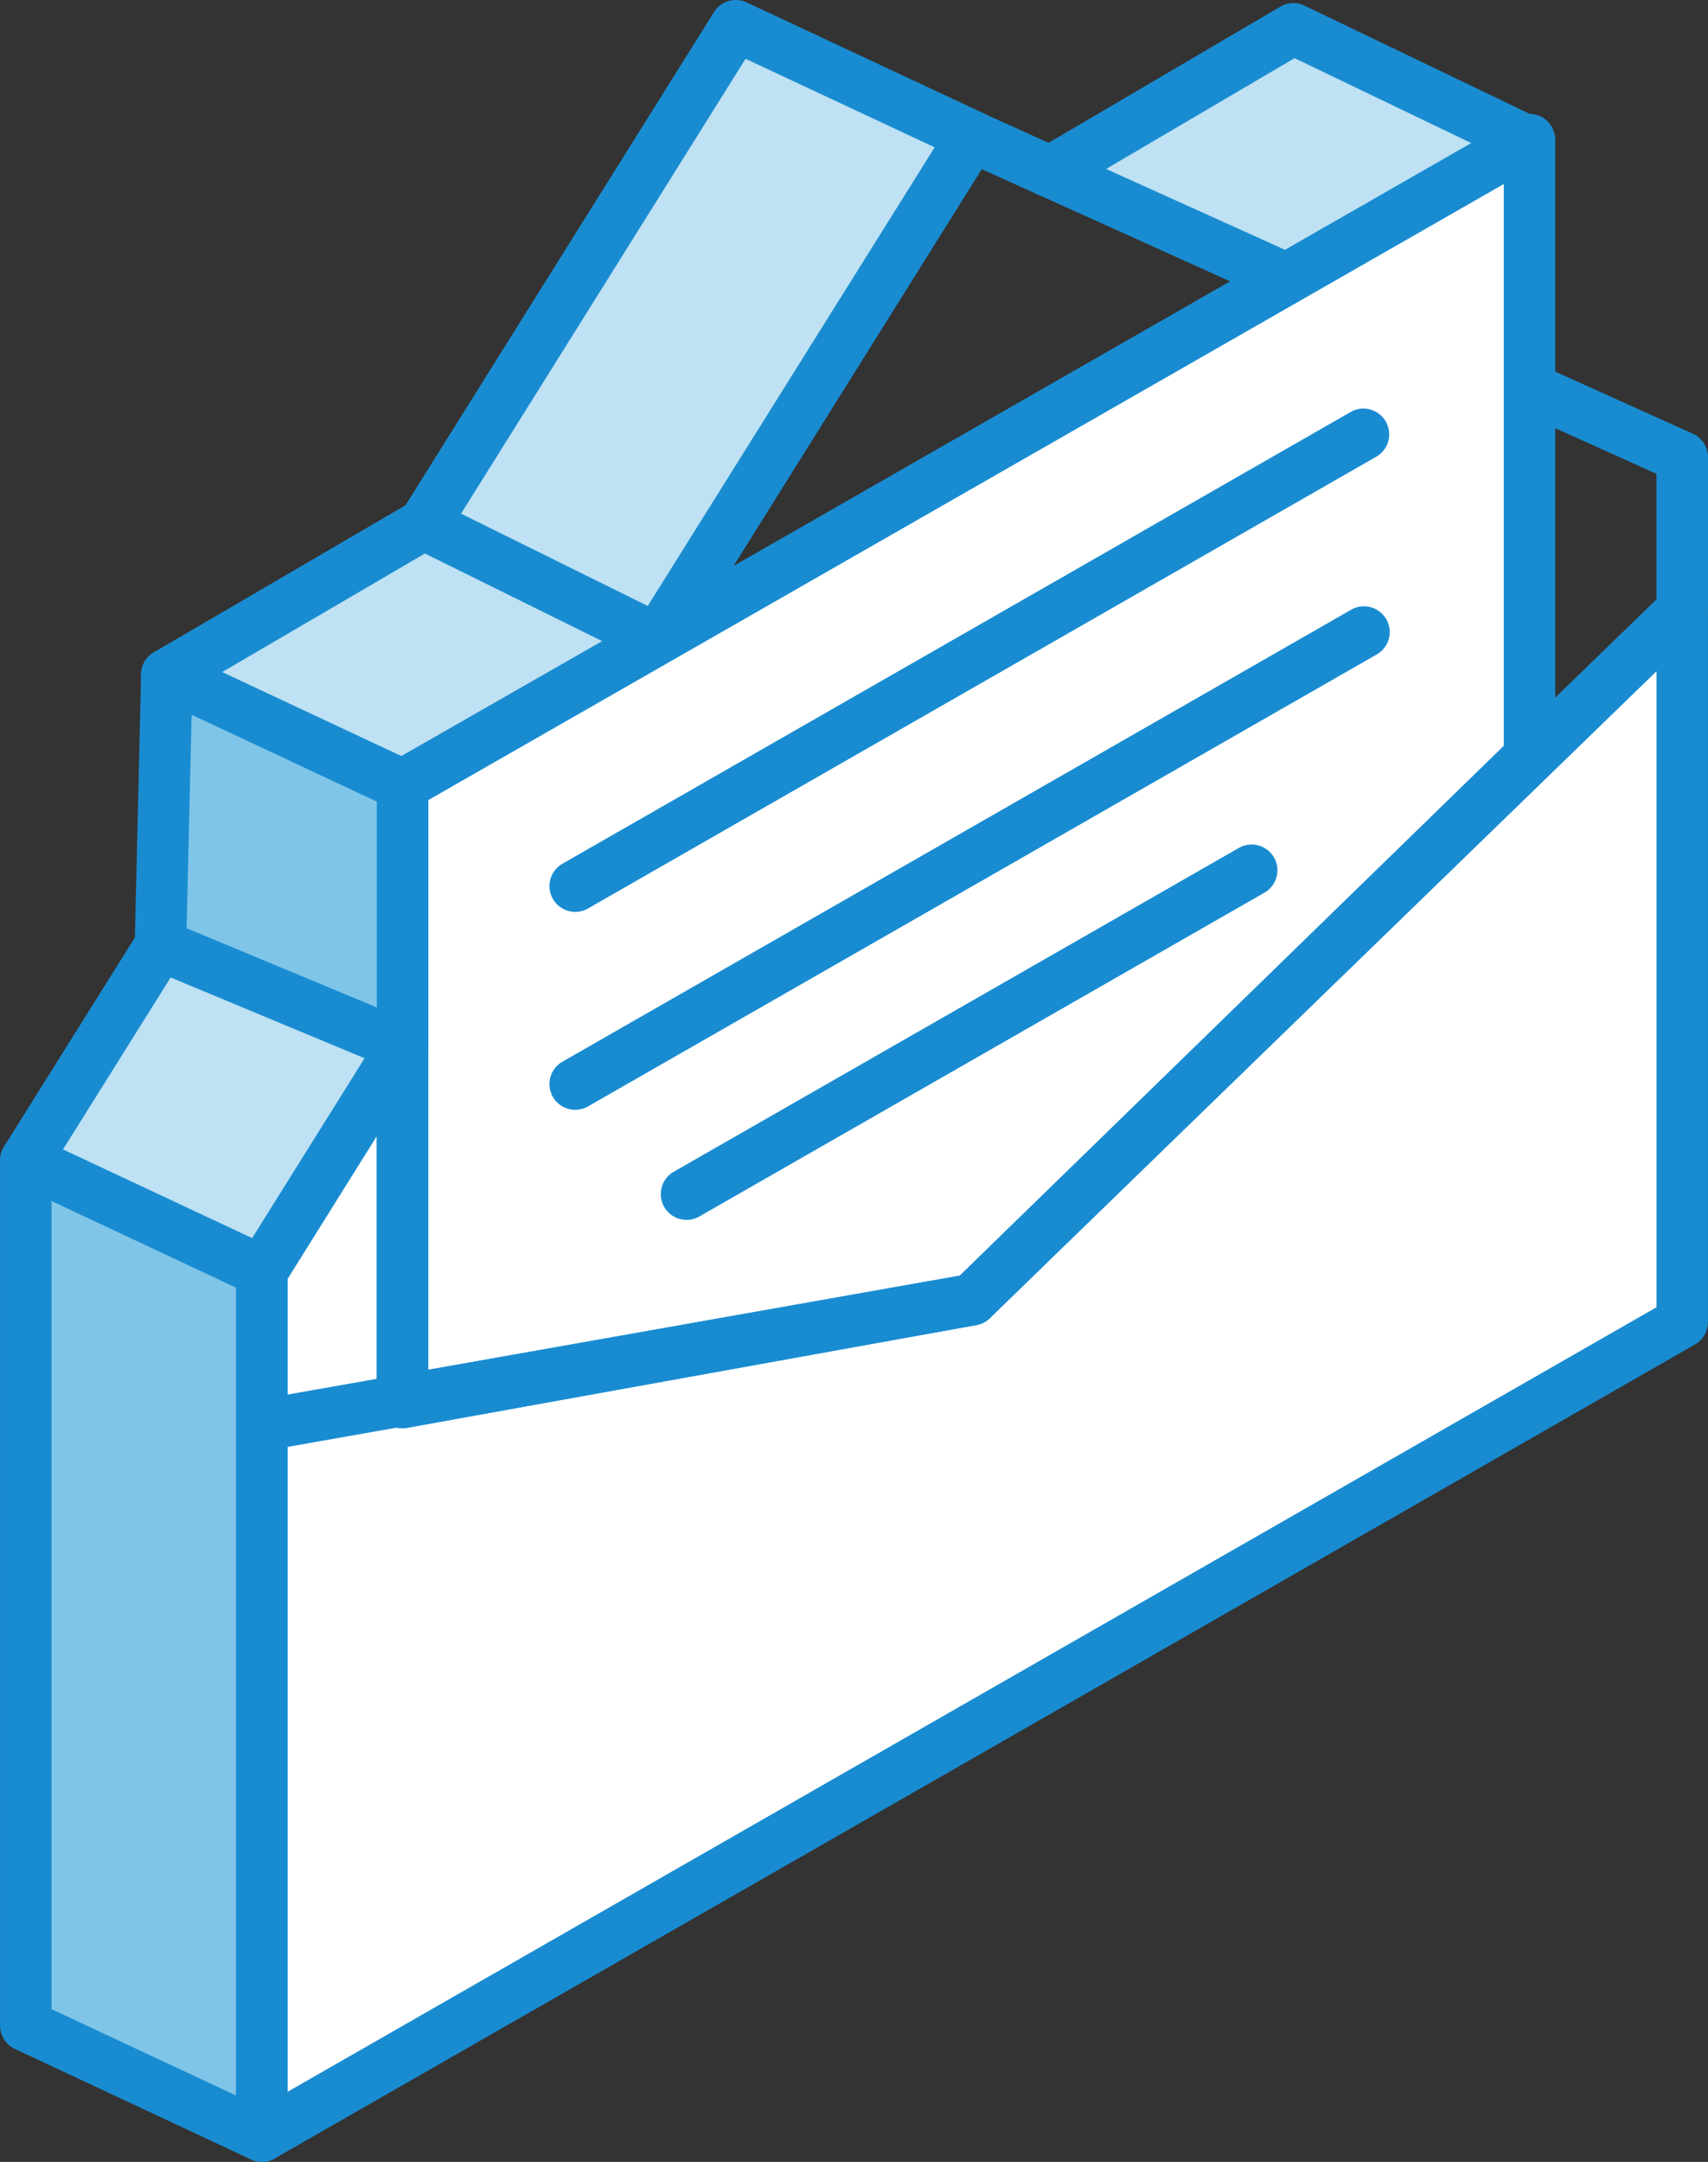
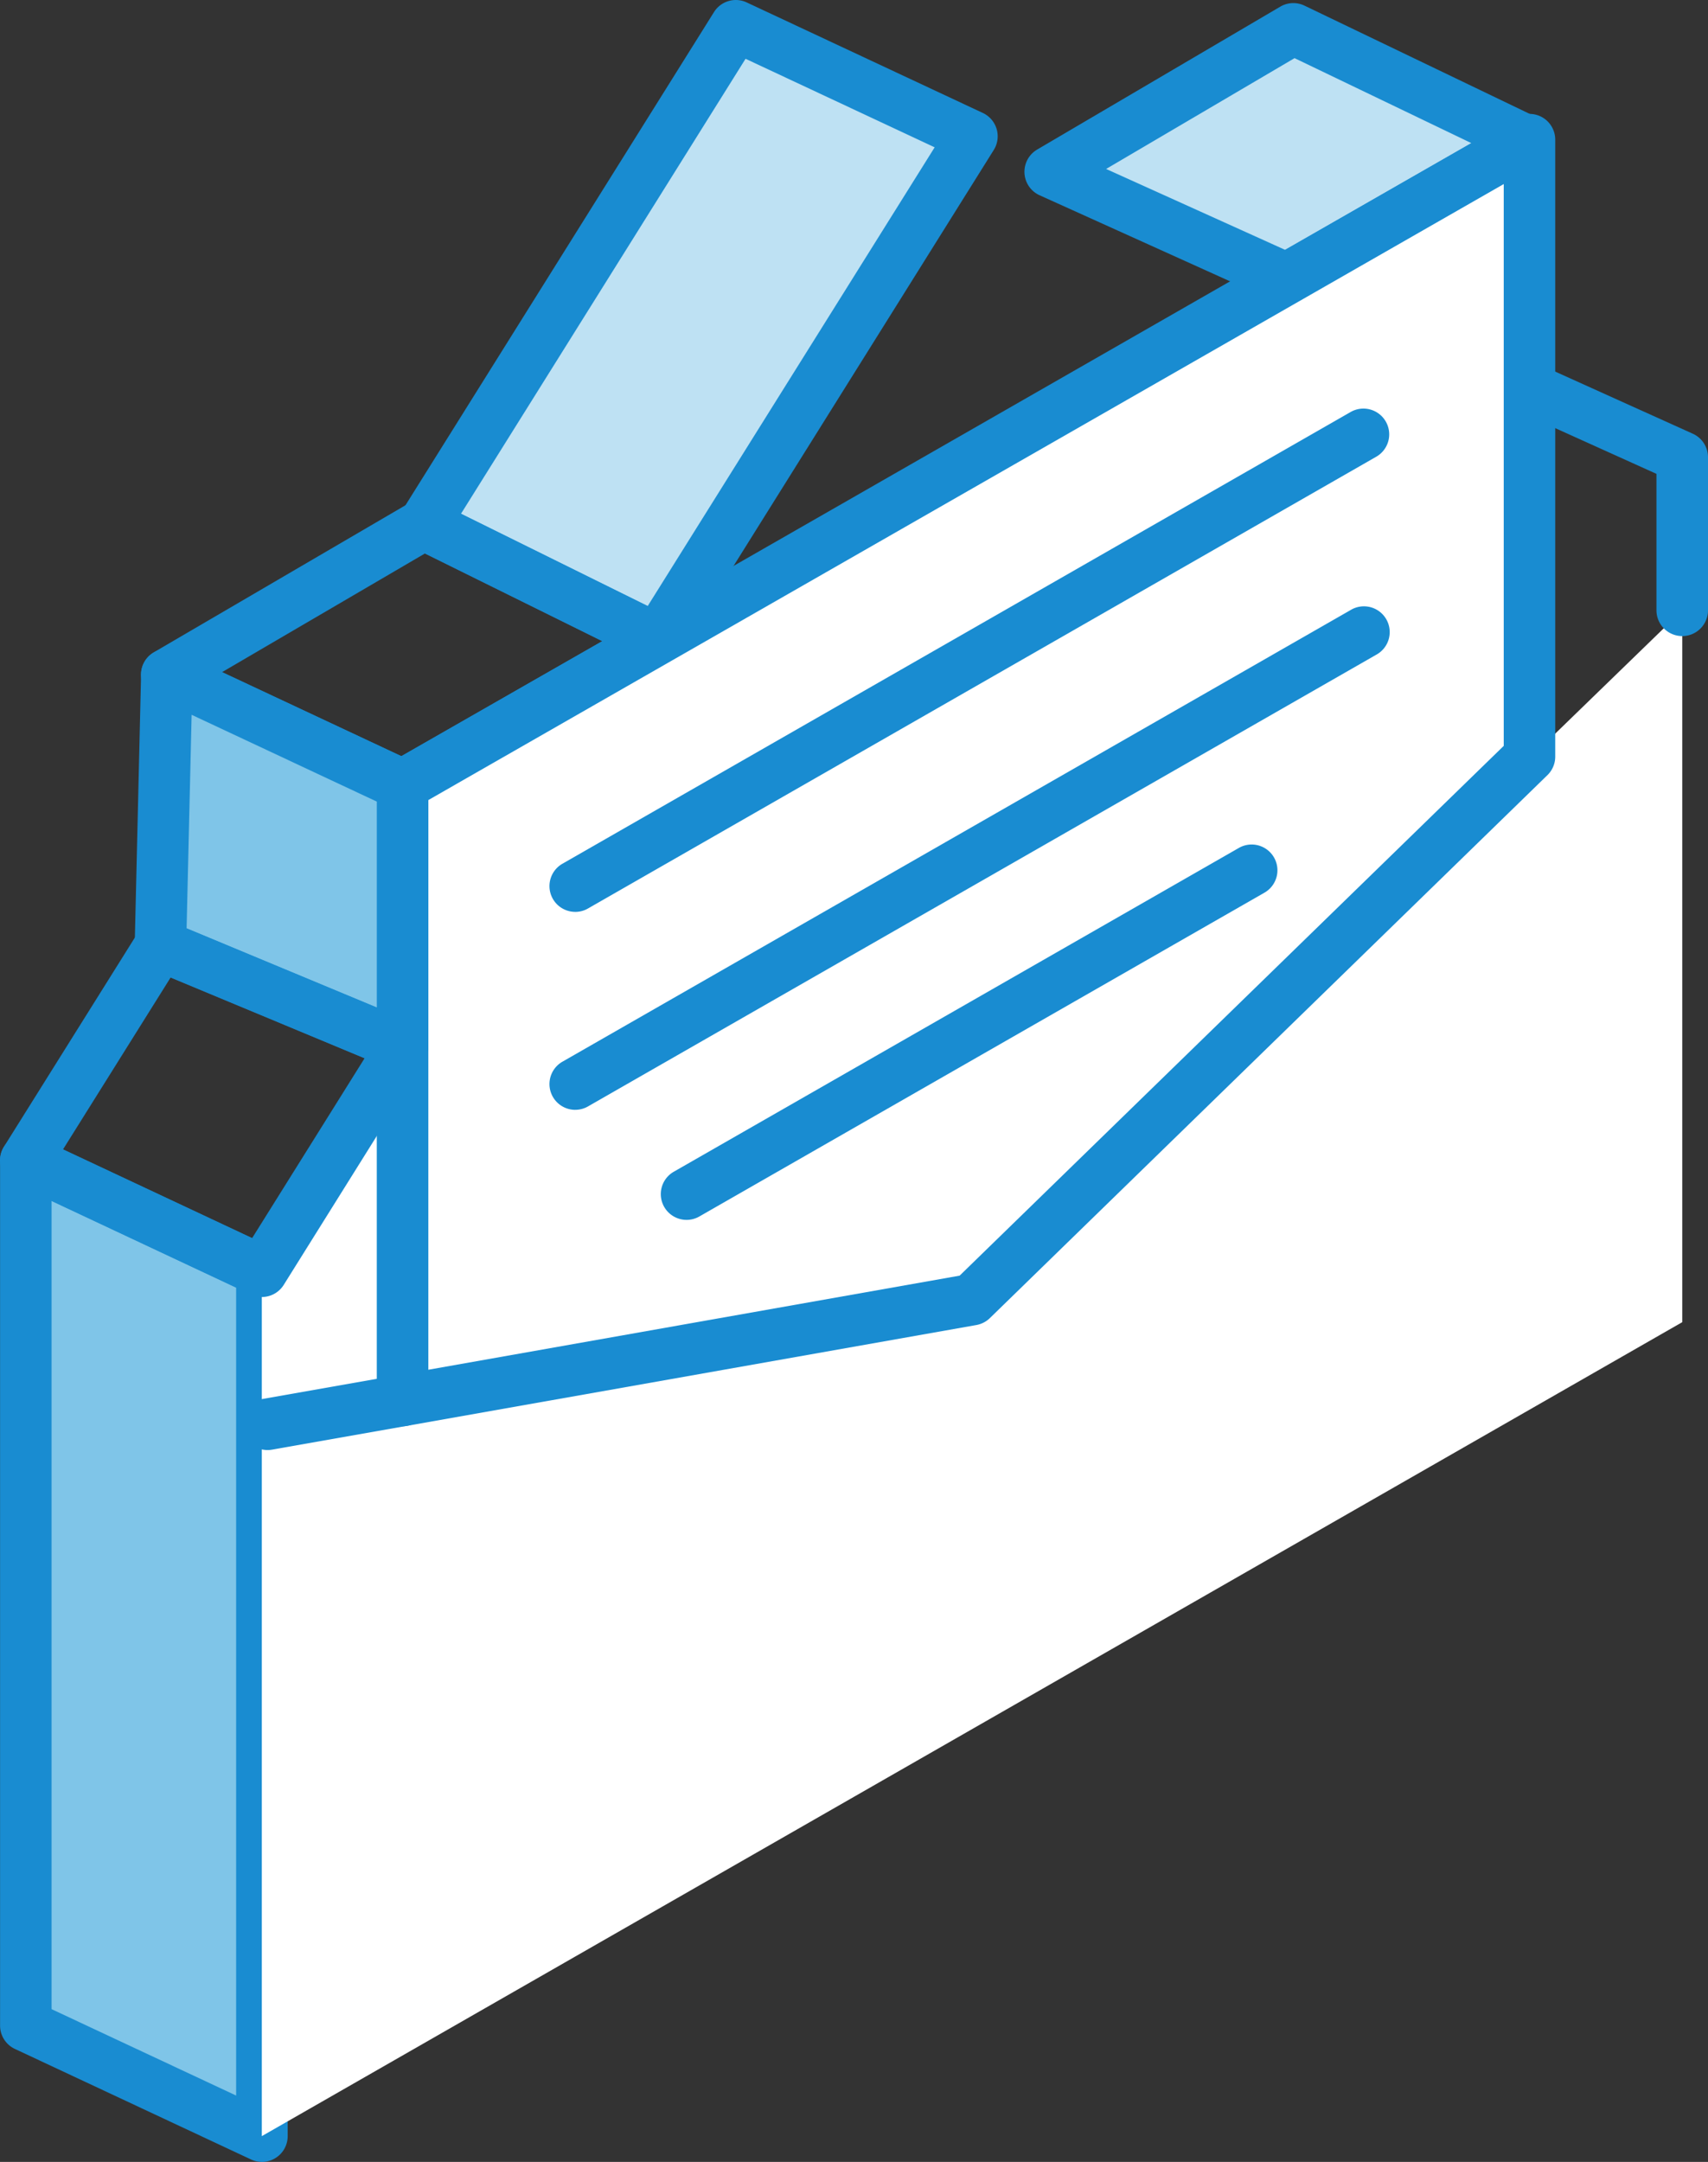
<svg xmlns="http://www.w3.org/2000/svg" width="69.328" height="87.738" viewBox="0 0 69.328 87.738">
  <rect x="0" y="0" width="69.328" height="87.738" fill="#333333" stroke="none" />
  <g id="Group_11955" data-name="Group 11955" transform="translate(-5876.834 -17928.999)">
    <path id="Path_9225" data-name="Path 9225" d="M1184.7,19.857l-9.748,5.587-9.6-4.337,9.869-5.8Z" transform="translate(4754.109 17914.865)" fill="#bee1f3" />
-     <path id="Path_9227" data-name="Path 9227" d="M1114.212,62.3a1.044,1.044,0,0,1-.431-.094l-3.18-1.44a1.046,1.046,0,1,1,.863-1.905l3.18,1.44a1.046,1.046,0,0,1-.432,2" transform="translate(4805.253 17874.721)" fill="#198cd1" />
    <g id="Group_11953" data-name="Group 11953" transform="translate(5876.834 17929)">
      <path id="Path_9219" data-name="Path 9219" d="M854.543,18.184,841.764,38.6,832.3,33.926,844.958,13.7Z" transform="translate(-815.092 -12.651)" fill="#bee1f3" />
      <path id="Path_9220" data-name="Path 9220" d="M829.109,26.992a1.038,1.038,0,0,1-.462-.108l-9.462-4.677a1.046,1.046,0,0,1-.423-1.492L831.418.487a1.045,1.045,0,0,1,1.33-.393l9.585,4.486a1.046,1.046,0,0,1,.443,1.5L830,26.5a1.045,1.045,0,0,1-.887.491m-7.962-6.148,7.578,3.746L840.376,5.974,832.7,2.381Z" transform="translate(-802.438 0.004)" fill="#198cd1" />
      <path id="Path_9221" data-name="Path 9221" d="M630.13,621.426v35.1l-9.584-4.486V616.927Z" transform="translate(-619.5 -569.836)" fill="#7fc5e8" />
      <path id="Path_9222" data-name="Path 9222" d="M617.476,644.914a1.046,1.046,0,0,1-.443-.1l-9.584-4.486a1.046,1.046,0,0,1-.6-.947V604.268a1.046,1.046,0,0,1,1.49-.947l9.584,4.5a1.045,1.045,0,0,1,.6.947v35.1a1.046,1.046,0,0,1-1.046,1.046m-8.538-6.2,7.492,3.507V609.431l-7.492-3.517Z" transform="translate(-606.846 -557.177)" fill="#198cd1" />
-       <path id="Path_9223" data-name="Path 9223" d="M715.424,283.385,705.092,289.3l-9.571-4.486,10.44-6.1Z" transform="translate(-688.752 -257.434)" fill="#bee1f3" />
      <path id="Path_9224" data-name="Path 9224" d="M692.439,277.689a1.044,1.044,0,0,1-.443-.1l-9.571-4.486a1.046,1.046,0,0,1-.084-1.85l10.44-6.1a1.045,1.045,0,0,1,.991-.035l9.462,4.677a1.046,1.046,0,0,1,.056,1.845l-10.332,5.912a1.044,1.044,0,0,1-.52.138m-7.324-5.634,7.277,3.411,8.156-4.668-7.2-3.558Z" transform="translate(-676.1 -244.779)" fill="#198cd1" />
      <path id="Path_9226" data-name="Path 9226" d="M1162.3,13.832a1.041,1.041,0,0,1-.43-.093l-9.6-4.337a1.046,1.046,0,0,1-.1-1.855l9.869-5.8a1.043,1.043,0,0,1,.983-.041l9.474,4.553a1.046,1.046,0,0,1,.067,1.85l-9.748,5.587a1.047,1.047,0,0,1-.52.138m-7.325-5.5,7.269,3.285,7.559-4.332-7.18-3.45Z" transform="translate(-1110.072 -1.478)" fill="#198cd1" />
      <path id="Path_9228" data-name="Path 9228" d="M803.756,324.485v28.888L746.1,386.407v-35.1l5.71-9.135v14.464l23.111-4.174Z" transform="translate(-735.473 -299.716)" fill="#fff" />
-       <path id="Path_9229" data-name="Path 9229" d="M733.45,374.793a1.045,1.045,0,0,1-1.046-1.046v-35.1a1.047,1.047,0,0,1,.159-.554l5.71-9.135a1.046,1.046,0,0,1,1.932.554v13.213l21.566-3.895,28.6-27.754a1.046,1.046,0,0,1,1.774.75v28.888a1.045,1.045,0,0,1-.526.907L733.97,374.655a1.044,1.044,0,0,1-.52.139m1.046-35.847v33l55.561-31.836V314.3L763,340.552a1.047,1.047,0,0,1-.542.279L739.345,345a1.046,1.046,0,0,1-1.232-1.029V333.157Z" transform="translate(-722.82 -287.058)" fill="#198cd1" />
      <path id="Path_9230" data-name="Path 9230" d="M1413.73,203.806a1.046,1.046,0,0,1-1.046-1.046v-5.538L1407.1,194.7a1.046,1.046,0,0,1,.861-1.906l6.2,2.8a1.045,1.045,0,0,1,.615.953v6.213a1.046,1.046,0,0,1-1.046,1.046" transform="translate(-1345.448 -177.992)" fill="#198cd1" />
      <path id="Path_9231" data-name="Path 9231" d="M736.47,733.959a1.046,1.046,0,0,1-.18-2.076l5.479-.966a1.046,1.046,0,1,1,.363,2.06l-5.479.966a1.041,1.041,0,0,1-.182.016" transform="translate(-725.611 -675.112)" fill="#198cd1" />
      <path id="Path_9232" data-name="Path 9232" d="M866.651,74.262V99.3l-22.632,22.036-23.111,4.092V100.457l10.332-5.912L856.8,79.9l9.748-5.587Z" transform="translate(-804.568 -68.593)" fill="#fff" />
      <path id="Path_9233" data-name="Path 9233" d="M808.254,113.825a1.046,1.046,0,0,1-1.046-1.046V87.806a1.046,1.046,0,0,1,.527-.908l10.332-5.912,35.3-20.229.058-.031.108-.053a1.046,1.046,0,0,1,1.508.938v25.04a1.045,1.045,0,0,1-.316.749l-22.632,22.036a1.048,1.048,0,0,1-.547.281l-23.111,4.092a1.058,1.058,0,0,1-.182.016M809.3,88.413v23.119l21.566-3.819,22.085-21.5v-22.8Z" transform="translate(-791.914 -55.944)" fill="#198cd1" />
-       <path id="Path_9234" data-name="Path 9234" d="M808.254,683.563a1.046,1.046,0,0,1-1.046-1.046v-.082a1.046,1.046,0,0,1,.864-1.03l23.111-4.092a1.046,1.046,0,0,1,.368,2.059l-23.111,4.174a1.017,1.017,0,0,1-.186.017" transform="translate(-791.914 -625.598)" fill="#198cd1" />
      <path id="Path_9235" data-name="Path 9235" d="M900.06,237.754a1.046,1.046,0,0,1-.521-1.953l31.983-18.327a1.046,1.046,0,1,1,1.04,1.815l-31.983,18.327a1.041,1.041,0,0,1-.519.139" transform="translate(-876.711 -200.748)" fill="#198cd1" />
      <path id="Path_9236" data-name="Path 9236" d="M900.06,343.006a1.046,1.046,0,0,1-.521-1.953l31.986-18.326a1.046,1.046,0,1,1,1.04,1.814l-31.986,18.326a1.042,1.042,0,0,1-.519.138" transform="translate(-876.711 -297.966)" fill="#198cd1" />
      <path id="Path_9237" data-name="Path 9237" d="M959.264,464.18a1.046,1.046,0,0,1-.521-1.953l22.949-13.148a1.046,1.046,0,0,1,1.04,1.815l-22.949,13.148a1.042,1.042,0,0,1-.519.138" transform="translate(-931.396 -414.674)" fill="#198cd1" />
      <path id="Path_9238" data-name="Path 9238" d="M701.964,363.156v10.59l-9.829-4.091.258-10.985Z" transform="translate(-685.624 -331.293)" fill="#7fc5e8" />
      <path id="Path_9239" data-name="Path 9239" d="M689.31,362.135a1.043,1.043,0,0,1-.4-.08l-9.829-4.091a1.045,1.045,0,0,1-.643-.99l.259-10.985a1.046,1.046,0,0,1,1.489-.922l9.571,4.486a1.045,1.045,0,0,1,.6.947v10.59a1.046,1.046,0,0,1-1.046,1.046m-8.767-5.827,7.721,3.214v-8.358l-7.517-3.523Z" transform="translate(-672.97 -318.634)" fill="#198cd1" />
-       <path id="Path_9240" data-name="Path 9240" d="M635.84,506.676l-5.71,9.135-9.584-4.5,5.464-8.728Z" transform="translate(-619.5 -464.221)" fill="#bee1f3" />
      <path id="Path_9241" data-name="Path 9241" d="M617.474,504.2a1.038,1.038,0,0,1-.444-.1l-9.584-4.5a1.045,1.045,0,0,1-.442-1.5l5.464-8.728a1.043,1.043,0,0,1,1.288-.41l9.829,4.091a1.046,1.046,0,0,1,.485,1.52l-5.71,9.135a1.046,1.046,0,0,1-.887.491m-8.071-5.99,7.676,3.6,4.565-7.3-7.873-3.277Z" transform="translate(-606.844 -451.563)" fill="#198cd1" />
    </g>
  </g>
</svg>